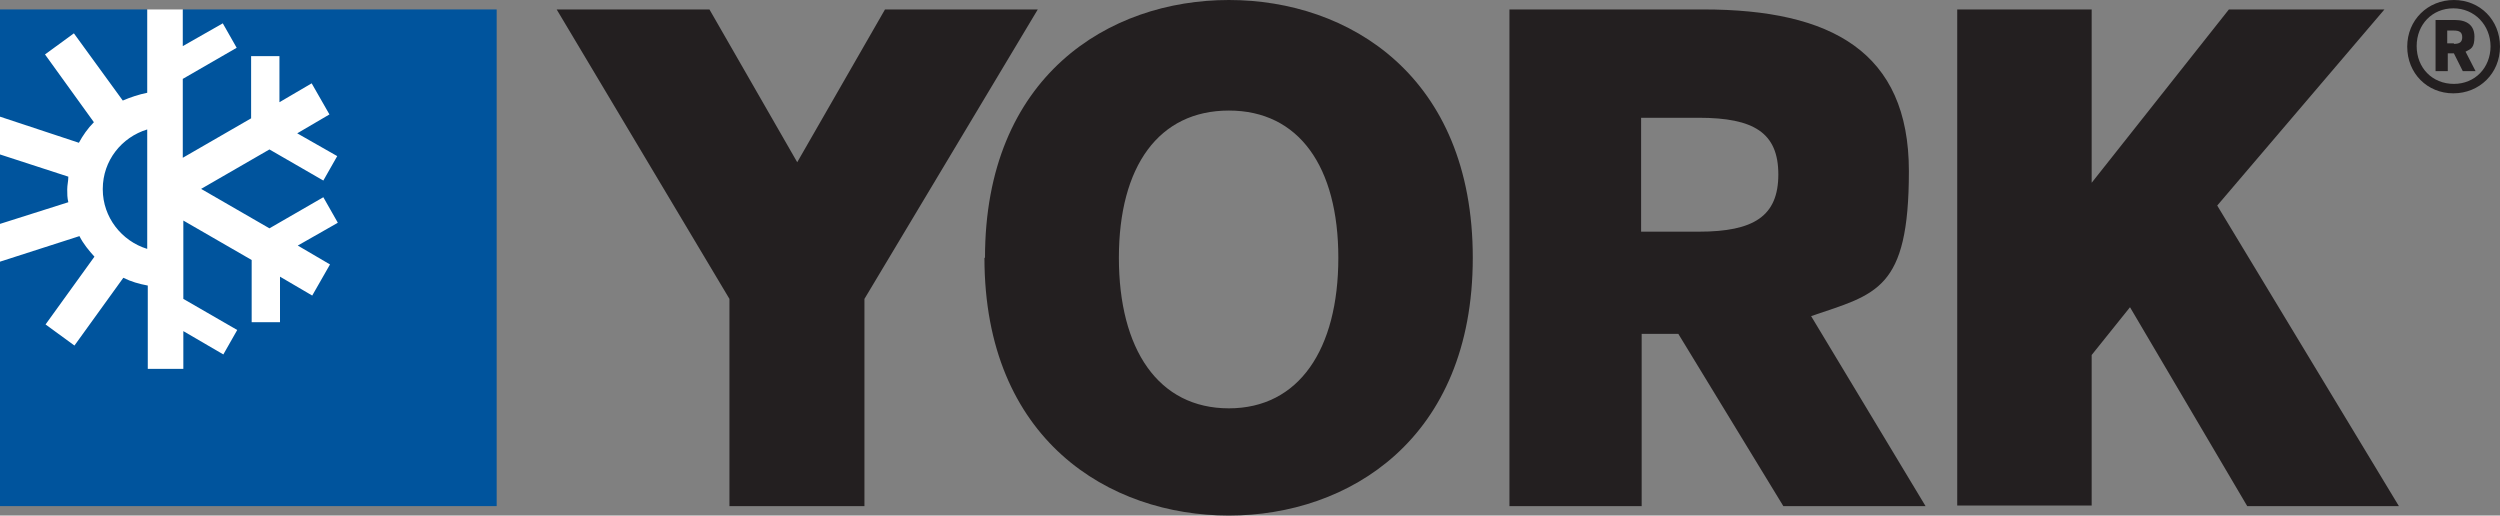
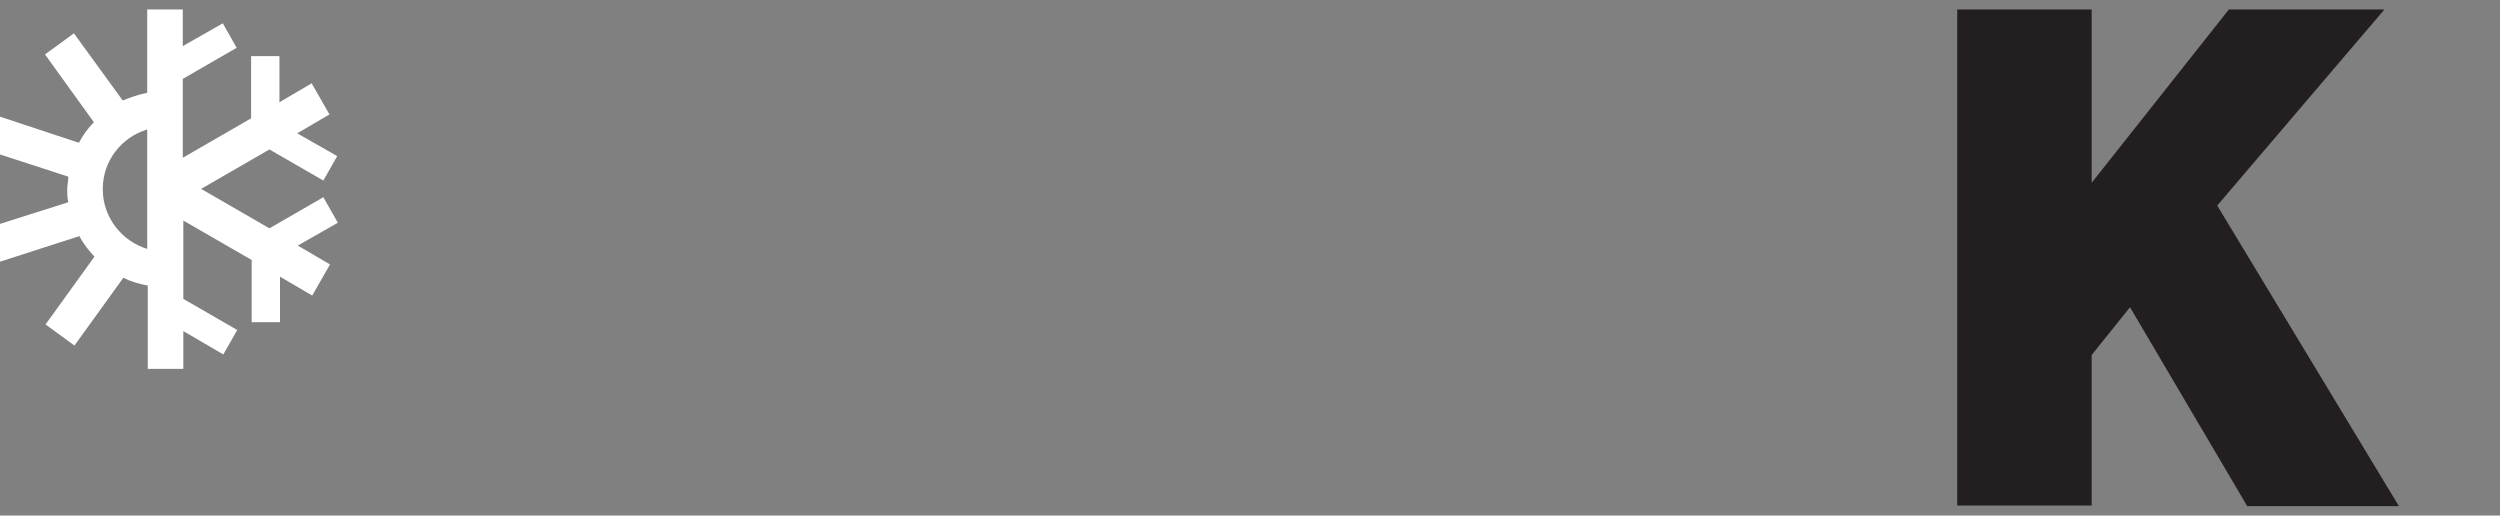
<svg xmlns="http://www.w3.org/2000/svg" id="Layer_1" version="1.1" viewBox="0 0 450 92.8">
  <rect x="0" y="0" width="450" height="92.8" fill="#808080" stroke="none" />
  <defs>
    <style>
      .st0 {
        fill: #231f20;
      }

      .st1 {
        fill: #00549d;
      }

      .st2 {
        fill: #fff;
      }
    </style>
  </defs>
-   <path class="st0" d="M177.3,46.4C177.3,13.7,199.6,0,221.2,0s43.9,13.7,43.9,46.4-22.4,46.4-43.9,46.4-44-13.6-44-46.4ZM240.9,46.4c0-16.4-7.1-26.5-19.7-26.5s-19.8,10-19.8,26.5,7.1,27.1,19.8,27.1c12.6,0,19.7-10.6,19.7-27.1Z" />
-   <path class="st0" d="M271.7,91.1V1.7h34.9c23,0,37,7.6,37,29.1s-5.9,22.1-17.6,26.1l20.6,34.2h-25.6l-18.9-31h-6.6v31h-23.7ZM295.4,41.7h10.4c9.9,0,14.3-2.8,14.3-10.3s-4.4-10.2-14.3-10.2h-10.4v20.4Z" />
  <path class="st0" d="M352.3,91.1V1.7h24.2v31.2l24.7-31.2h28l-30.1,35.3,32.7,54.1h-27.3l-21.1-35.8-6.9,8.6v27.1h-24.2Z" />
-   <polygon class="st0" points="186.8 1.7 159.3 1.7 143.5 29.2 127.7 1.7 100.2 1.7 131.3 53.8 131.3 91.1 155.6 91.1 155.6 53.8 186.8 1.7 186.8 1.7" />
-   <path class="st0" d="M433.3,8.4c0-4.8,3.7-8.4,8.4-8.4s8.3,3.6,8.3,8.4-3.7,8.4-8.4,8.4-8.3-3.6-8.3-8.4ZM448.3,8.4c0-3.9-2.9-6.9-6.7-6.9s-6.6,2.9-6.6,6.8,2.8,6.8,6.7,6.8c3.8,0,6.6-2.9,6.6-6.8ZM438.3,3.6h3.6c2.2,0,3.5,1,3.5,3s-.6,2.2-1.6,2.7l1.8,3.5h-2.3l-1.6-3.2h-1.1v3.2h-2.2V3.6h0ZM441.7,7.9c1,0,1.5-.3,1.5-1.2s-.5-1.2-1.5-1.2h-1.2v2.3h1.2Z" />
  <g>
-     <polygon class="st1" points="0 91.1 89.4 91.1 89.4 1.7 32.9 1.7 32.9 1.8 26.5 1.8 26.5 1.7 0 1.7 0 21 0 21 0 27.8 0 27.7 0 40.3 0 40.3 0 47 0 47.1 0 91.1" />
    <path class="st2" d="M60.7,39.9l-2.5-4.4-9.7,5.6-12.3-7.1,12.3-7.1,9.7,5.6,2.5-4.4-7.2-4.1,5.8-3.4-3.2-5.6-5.8,3.4v-8.3h-5.1v11.2l-12.3,7.1v-14.2l9.7-5.6-2.5-4.4-7.2,4.1V1.7h-6.4v15c-1.5.3-3,.8-4.4,1.4L13.3,6l-5.2,3.8,8.8,12.2c-1.1,1.1-2,2.4-2.7,3.7L0,21v6.8l12.3,4c0,.8-.2,1.5-.2,2.3s0,1.5.2,2.3L0,40.3v6.8l14.3-4.6c.7,1.4,1.7,2.6,2.7,3.7l-8.8,12.2,5.2,3.8,8.8-12.2c1.4.7,2.8,1.1,4.4,1.4v15h6.4v-6.8l7.2,4.2,2.5-4.4-9.7-5.6v-14.1l12.3,7.1v11.2h5.1v-8.2l5.8,3.4,3.2-5.6-5.8-3.4,7.2-4.1ZM18.5,34c0-5.1,3.4-9.3,8-10.7v21.5c-4.6-1.4-8-5.7-8-10.7Z" />
  </g>
</svg>